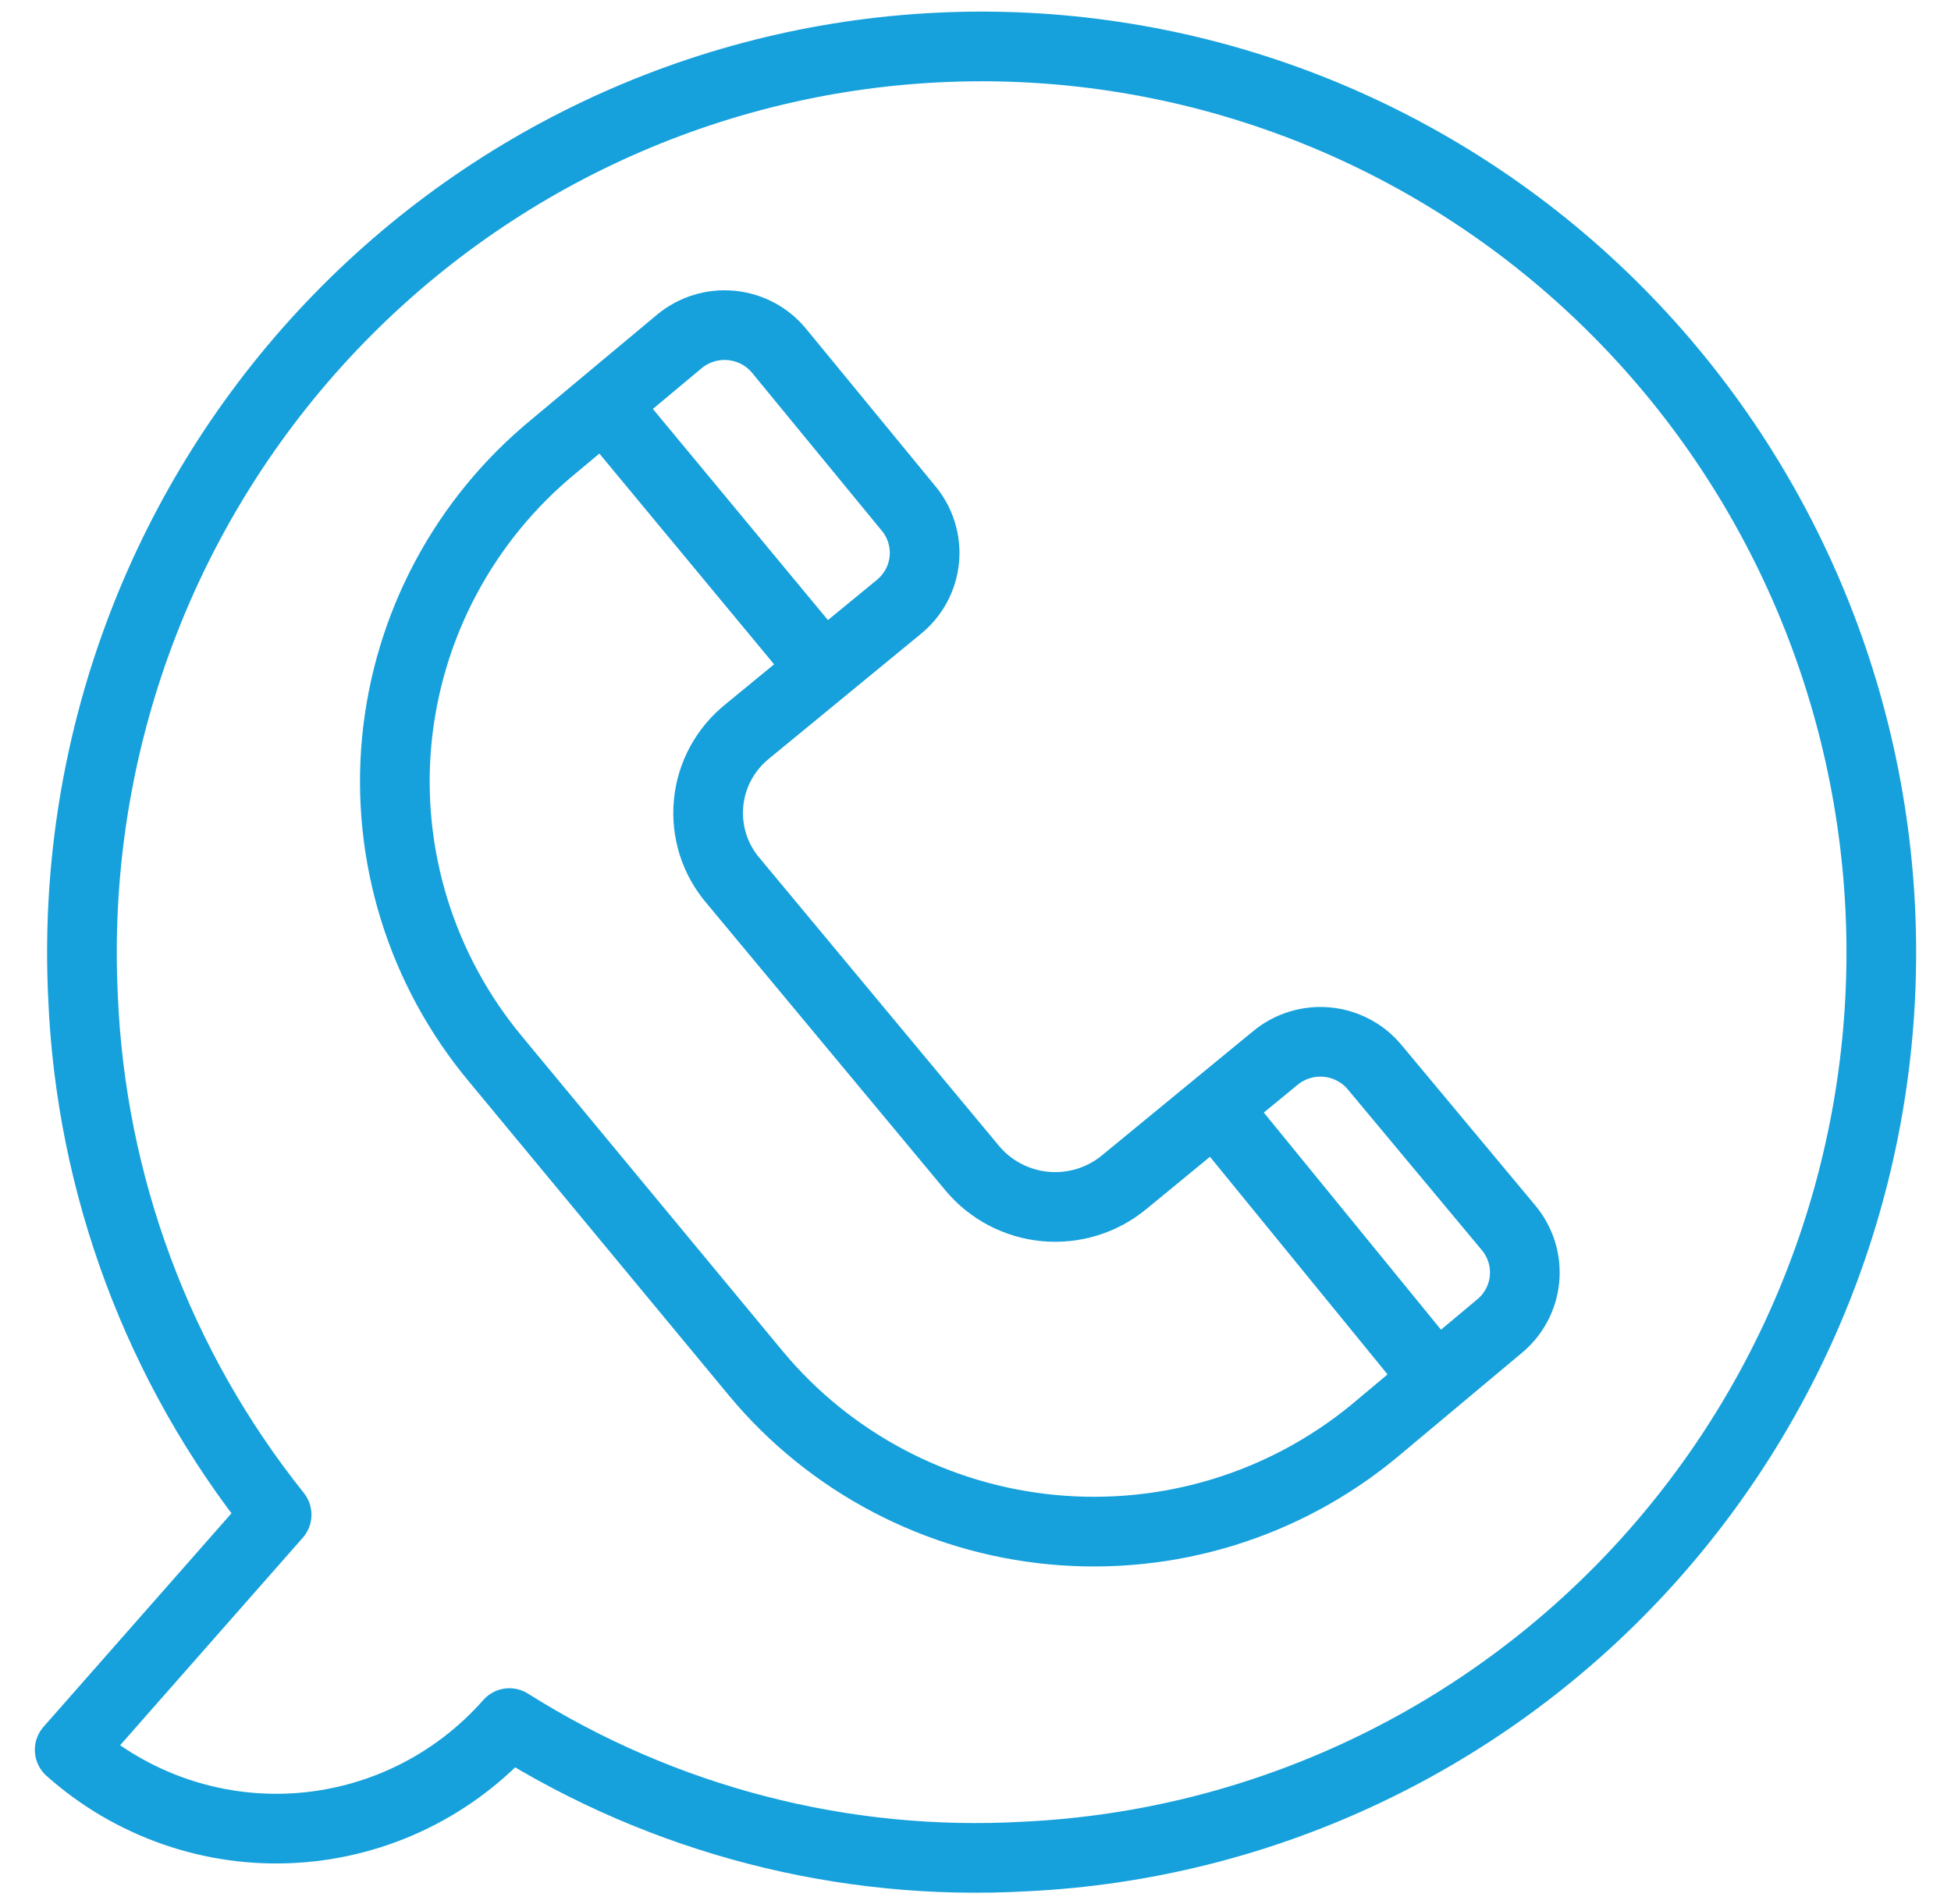
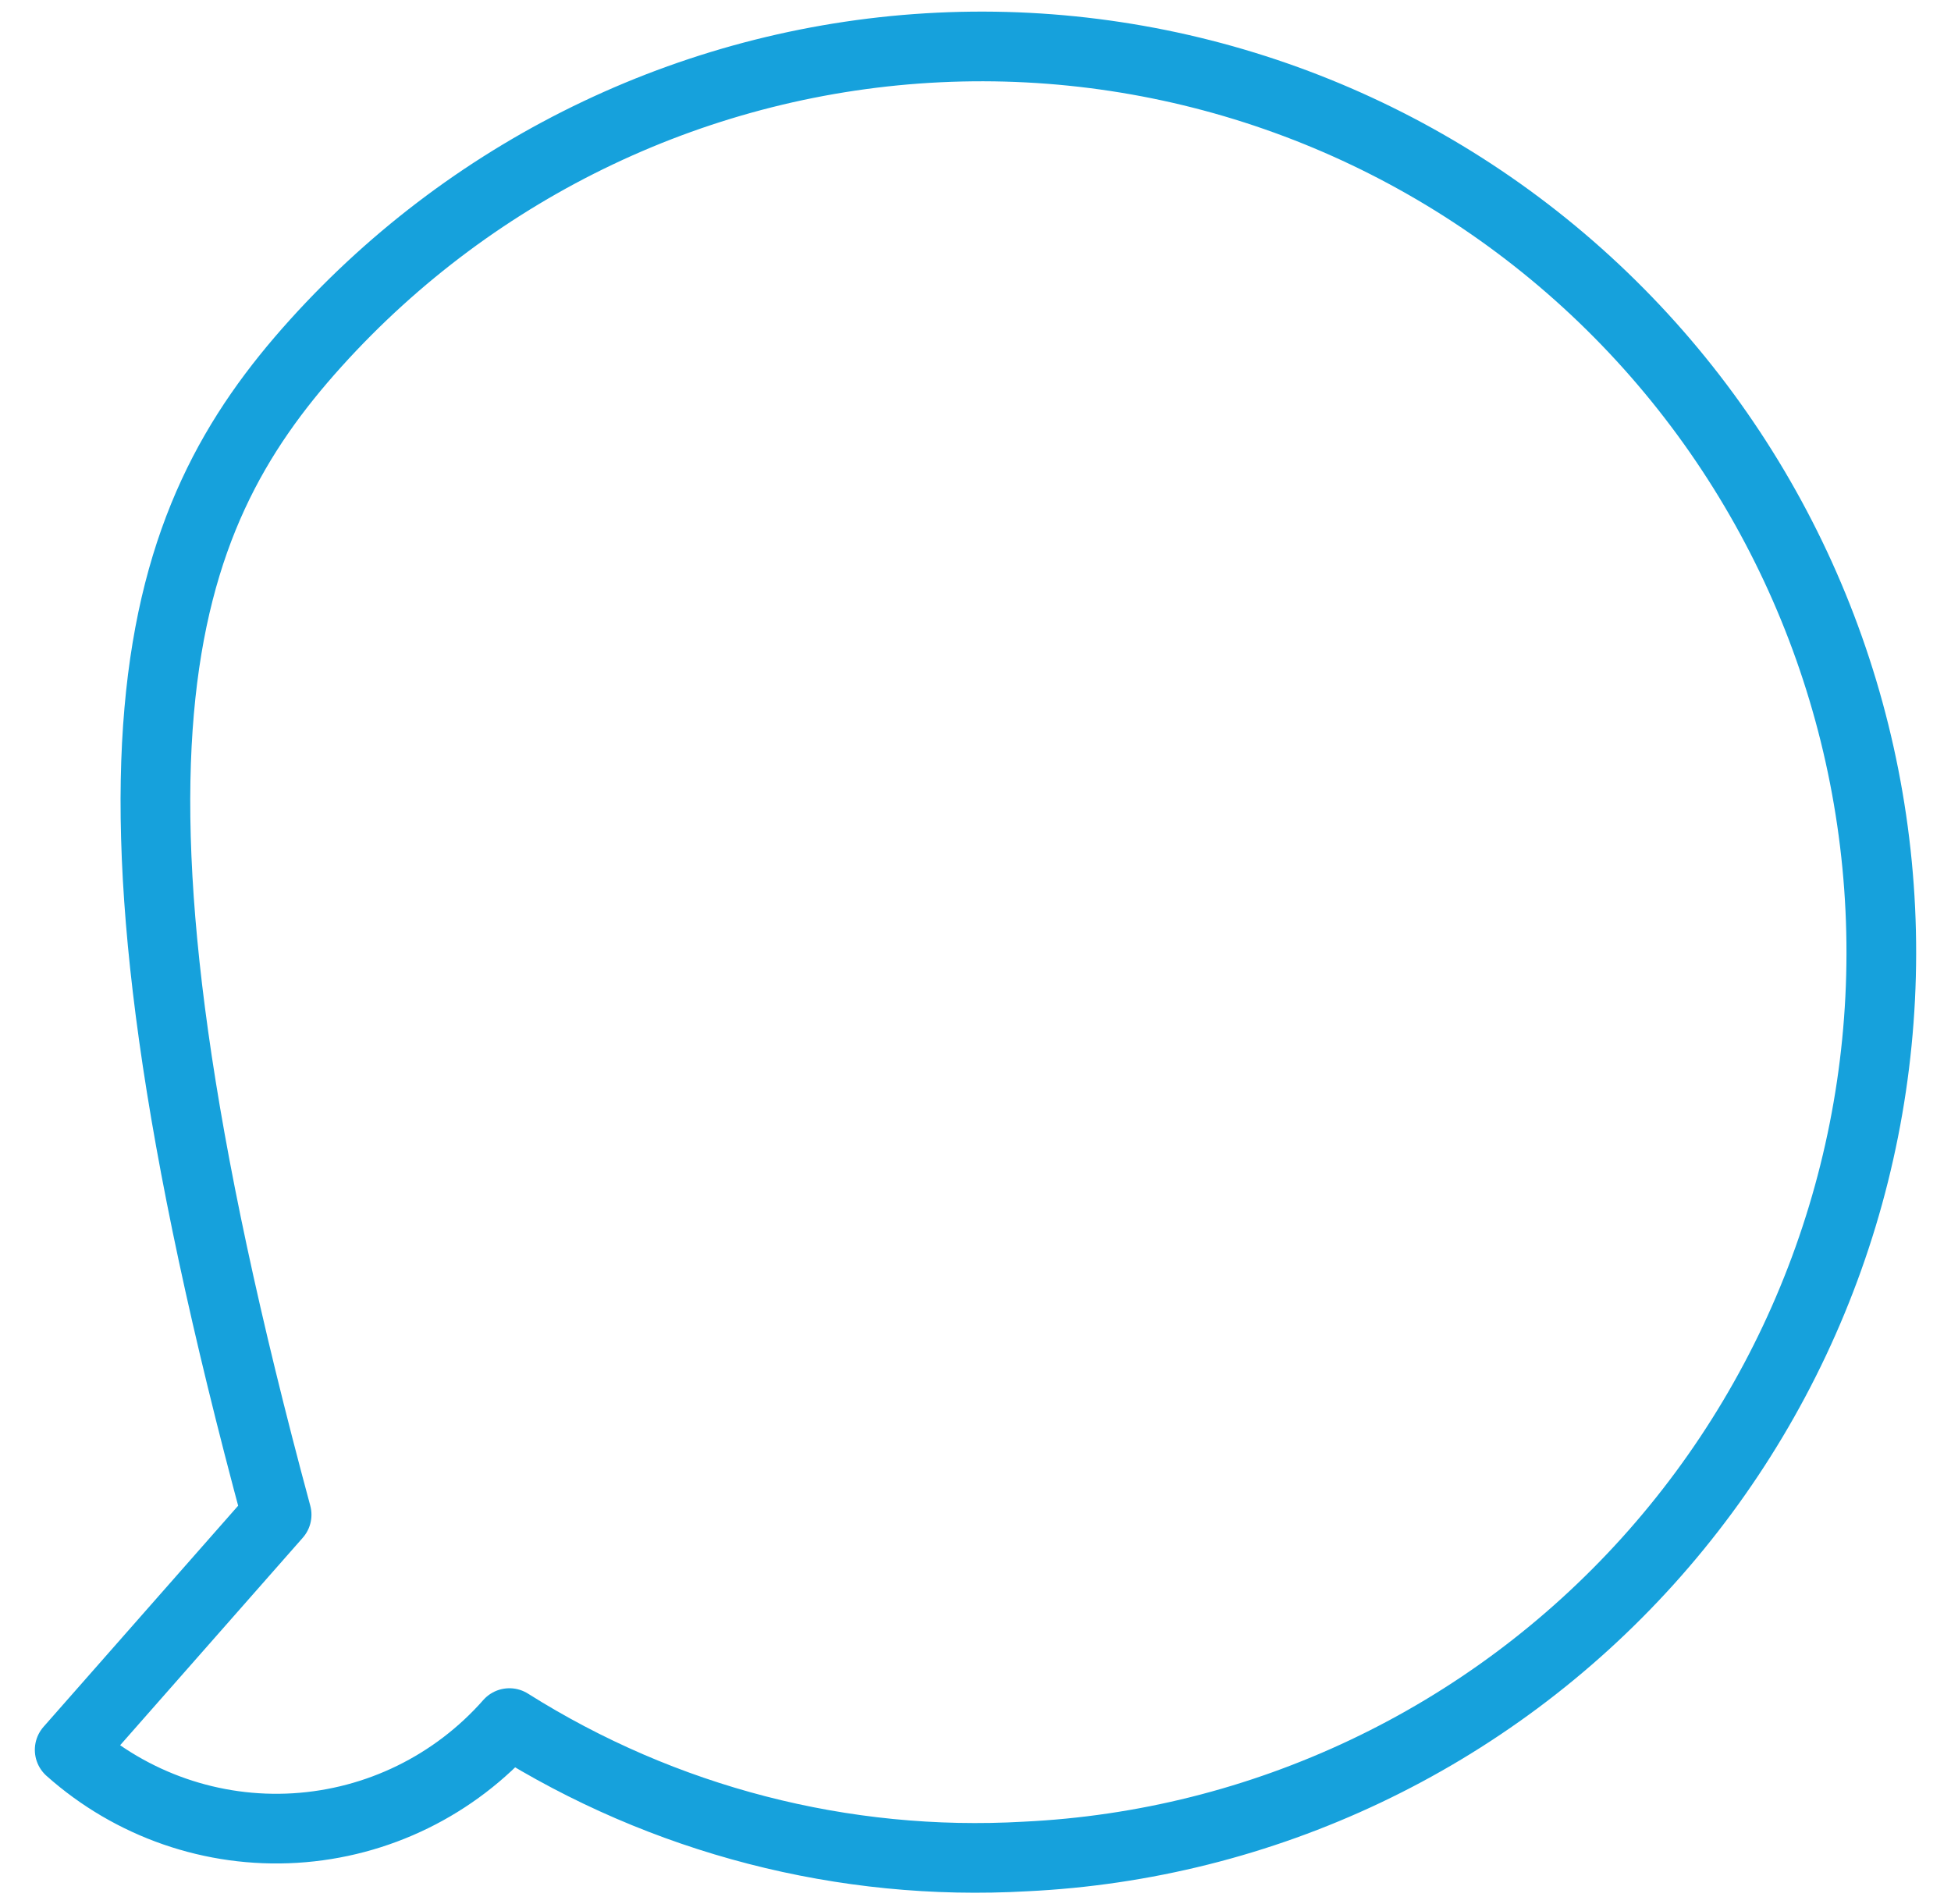
<svg xmlns="http://www.w3.org/2000/svg" width="42" height="41" viewBox="0 0 42 41" fill="none">
-   <path d="M26.242 23.957L30.92 29.69M13 8.707L17.723 14.404M29.601 22.986L32.474 26.432C32.602 26.585 32.698 26.761 32.758 26.951C32.817 27.141 32.838 27.341 32.819 27.539C32.8 27.737 32.741 27.93 32.647 28.105C32.553 28.28 32.424 28.436 32.269 28.561L29.571 30.819C28.616 31.605 27.515 32.196 26.331 32.559C25.146 32.922 23.9 33.049 22.666 32.934C21.431 32.819 20.232 32.463 19.136 31.887C18.04 31.311 17.069 30.526 16.279 29.577L10.671 22.805C9.88 21.857 9.285 20.764 8.919 19.587C8.554 18.411 8.425 17.174 8.541 15.949C8.658 14.723 9.016 13.532 9.596 12.444C10.176 11.355 10.966 10.392 11.922 9.607L14.627 7.349C14.781 7.222 14.959 7.126 15.15 7.067C15.341 7.008 15.543 6.988 15.742 7.007C15.942 7.026 16.135 7.084 16.312 7.177C16.489 7.271 16.645 7.399 16.772 7.553L19.553 10.939C19.681 11.091 19.778 11.268 19.837 11.458C19.896 11.648 19.917 11.848 19.898 12.046C19.879 12.244 19.821 12.436 19.726 12.612C19.632 12.787 19.503 12.942 19.348 13.068L16.097 15.739C15.859 15.929 15.661 16.164 15.516 16.431C15.371 16.698 15.282 16.991 15.254 17.293C15.225 17.595 15.259 17.9 15.351 18.189C15.444 18.478 15.595 18.745 15.794 18.975L20.932 25.153C21.127 25.386 21.365 25.578 21.635 25.719C21.904 25.86 22.199 25.947 22.502 25.975C22.806 26.003 23.112 25.971 23.403 25.882C23.694 25.793 23.964 25.647 24.198 25.454L27.449 22.783C27.603 22.654 27.782 22.557 27.974 22.498C28.166 22.438 28.368 22.417 28.568 22.436C28.769 22.455 28.963 22.513 29.14 22.608C29.318 22.702 29.475 22.831 29.601 22.986Z" stroke="#16A1DC" stroke-width="1.5" stroke-linecap="round" stroke-linejoin="round" />
-   <path d="M40.478 19.577C40.599 22.133 40.22 24.688 39.36 27.097C38.501 29.505 37.179 31.719 35.47 33.613C33.761 35.507 31.698 37.043 29.399 38.133C27.1 39.224 24.611 39.848 22.073 39.969C18.165 40.192 14.284 39.189 10.966 37.097C9.786 38.437 8.126 39.249 6.351 39.357C4.577 39.465 2.832 38.86 1.5 37.673L5.955 32.611C3.412 29.431 1.95 25.513 1.786 21.434C1.541 16.266 3.345 11.213 6.8 7.385C10.256 3.557 15.079 1.268 20.21 1.022C25.341 0.776 30.359 2.592 34.16 6.072C37.961 9.552 40.233 14.41 40.478 19.577Z" stroke="#16A1DC" stroke-width="1.5" stroke-linecap="round" stroke-linejoin="round" />
+   <path d="M40.478 19.577C40.599 22.133 40.22 24.688 39.36 27.097C38.501 29.505 37.179 31.719 35.47 33.613C33.761 35.507 31.698 37.043 29.399 38.133C27.1 39.224 24.611 39.848 22.073 39.969C18.165 40.192 14.284 39.189 10.966 37.097C9.786 38.437 8.126 39.249 6.351 39.357C4.577 39.465 2.832 38.86 1.5 37.673L5.955 32.611C1.541 16.266 3.345 11.213 6.8 7.385C10.256 3.557 15.079 1.268 20.21 1.022C25.341 0.776 30.359 2.592 34.16 6.072C37.961 9.552 40.233 14.41 40.478 19.577Z" stroke="#16A1DC" stroke-width="1.5" stroke-linecap="round" stroke-linejoin="round" />
</svg>